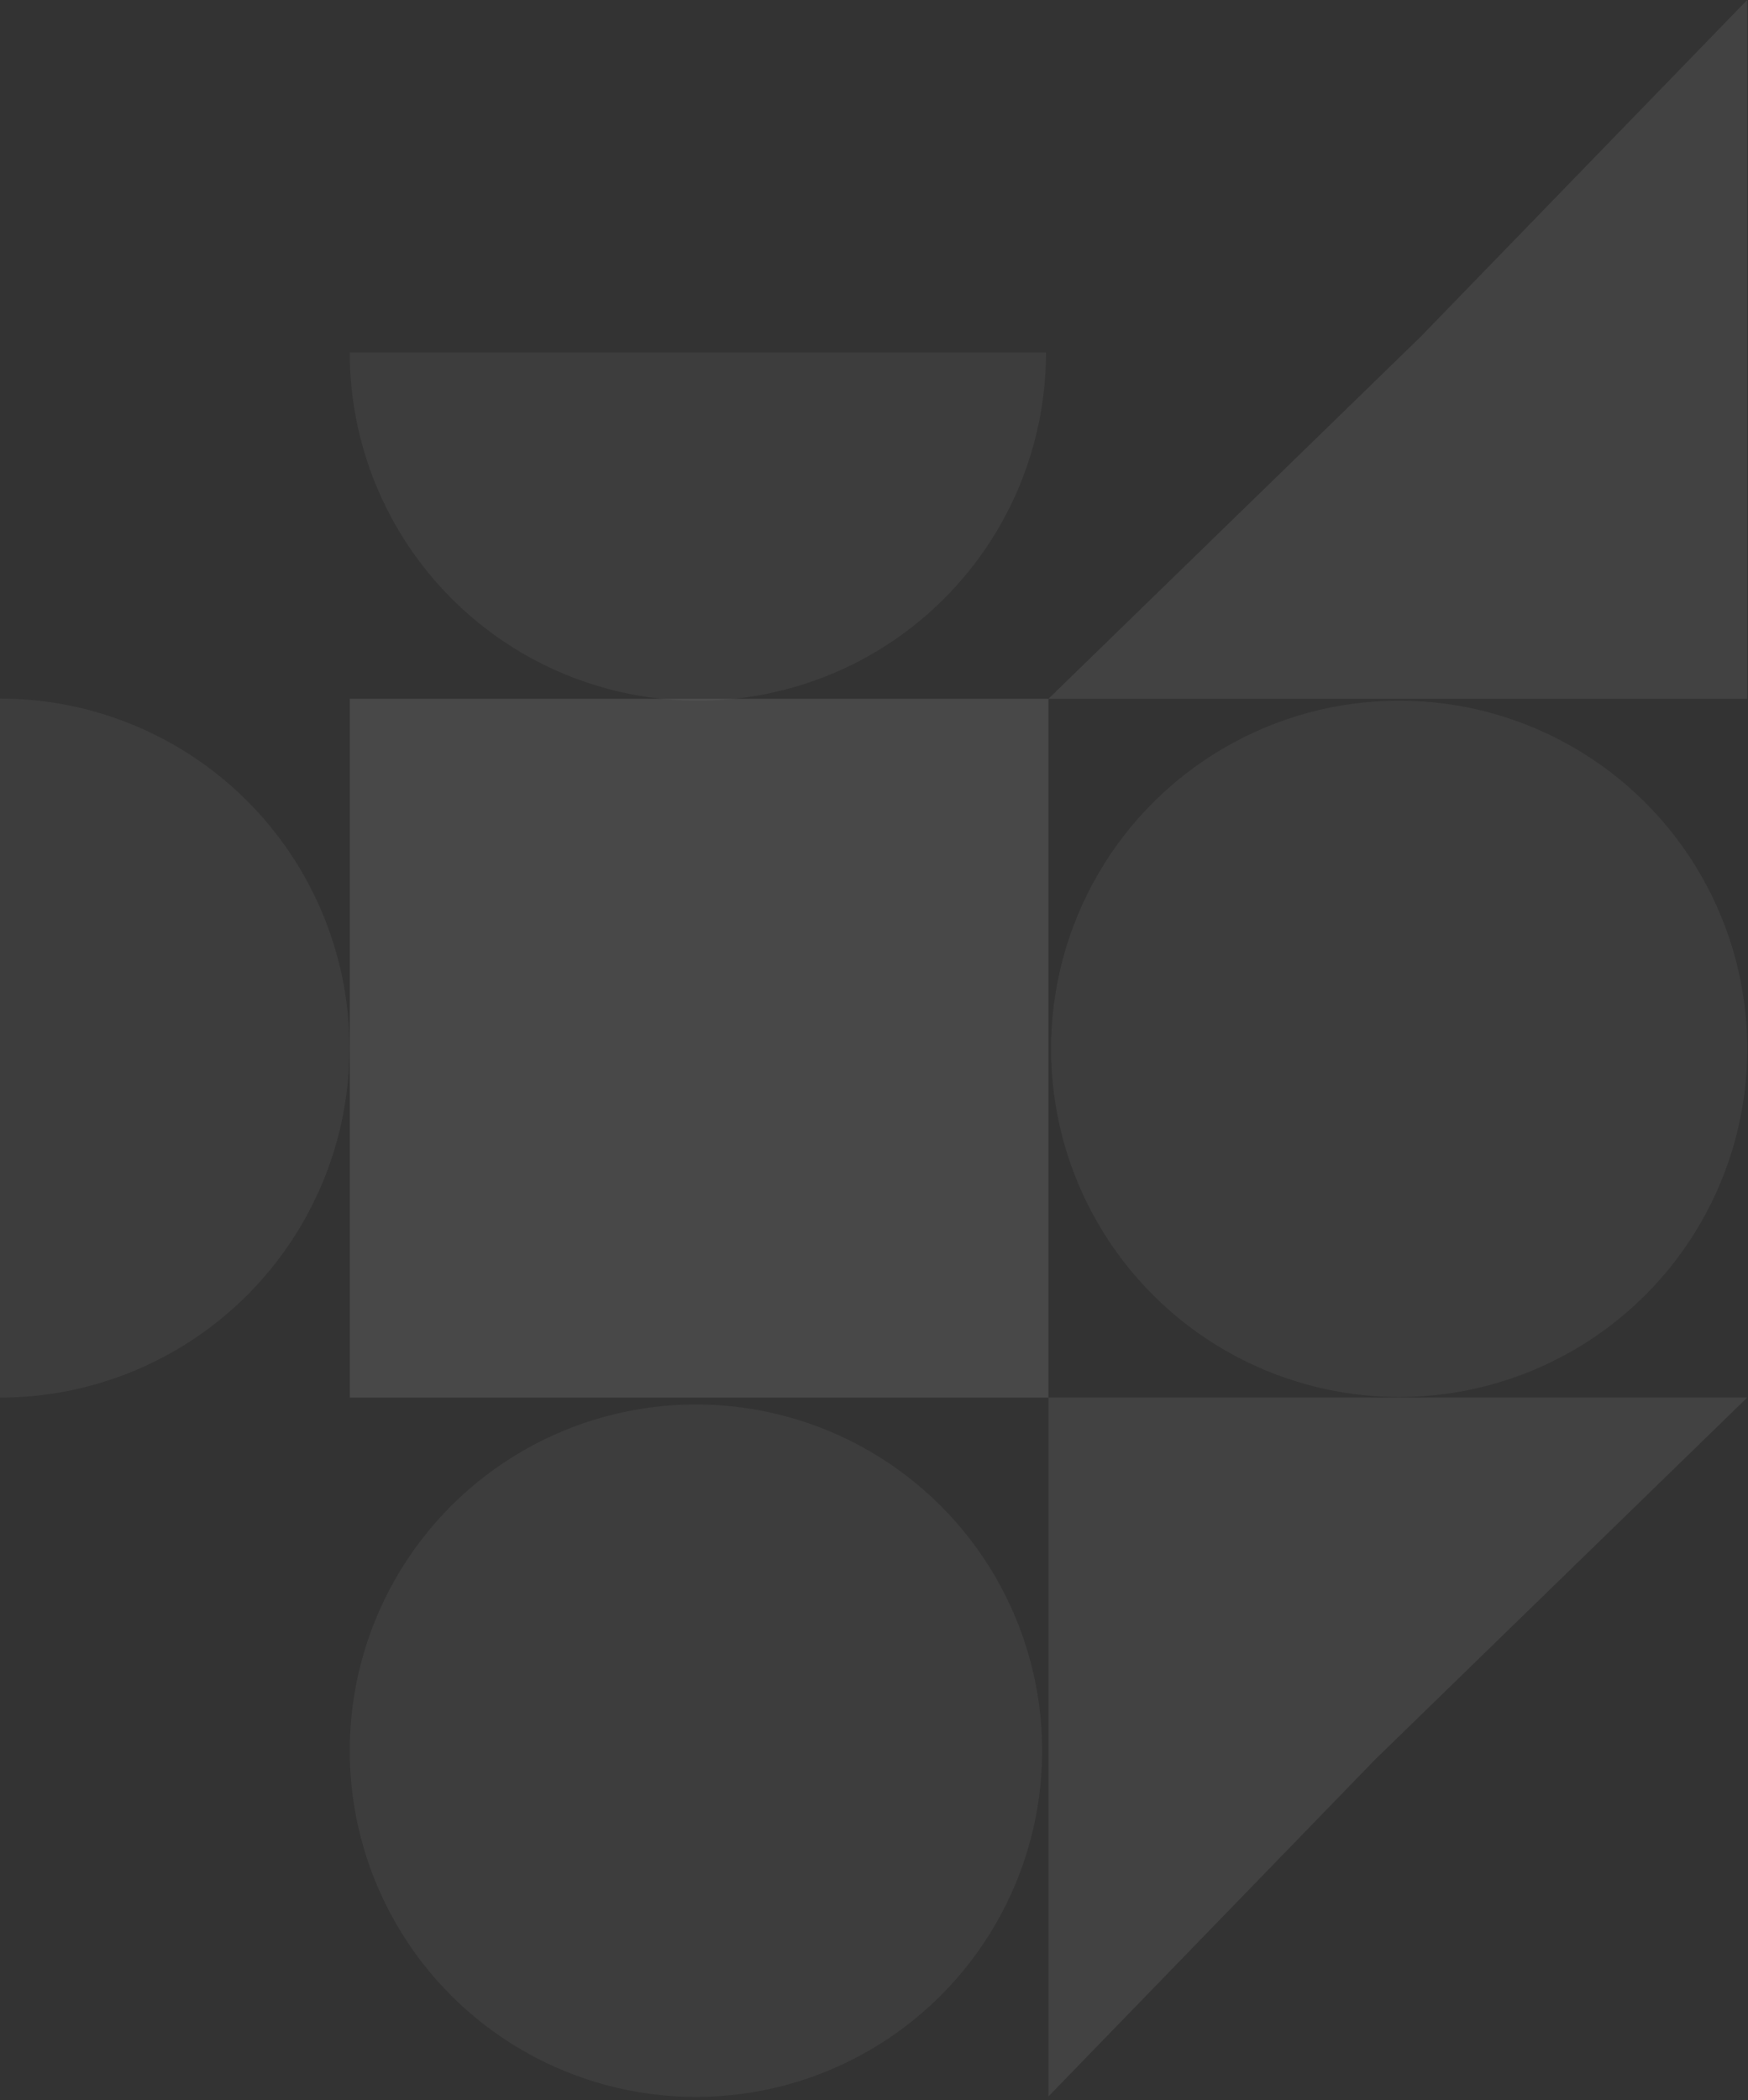
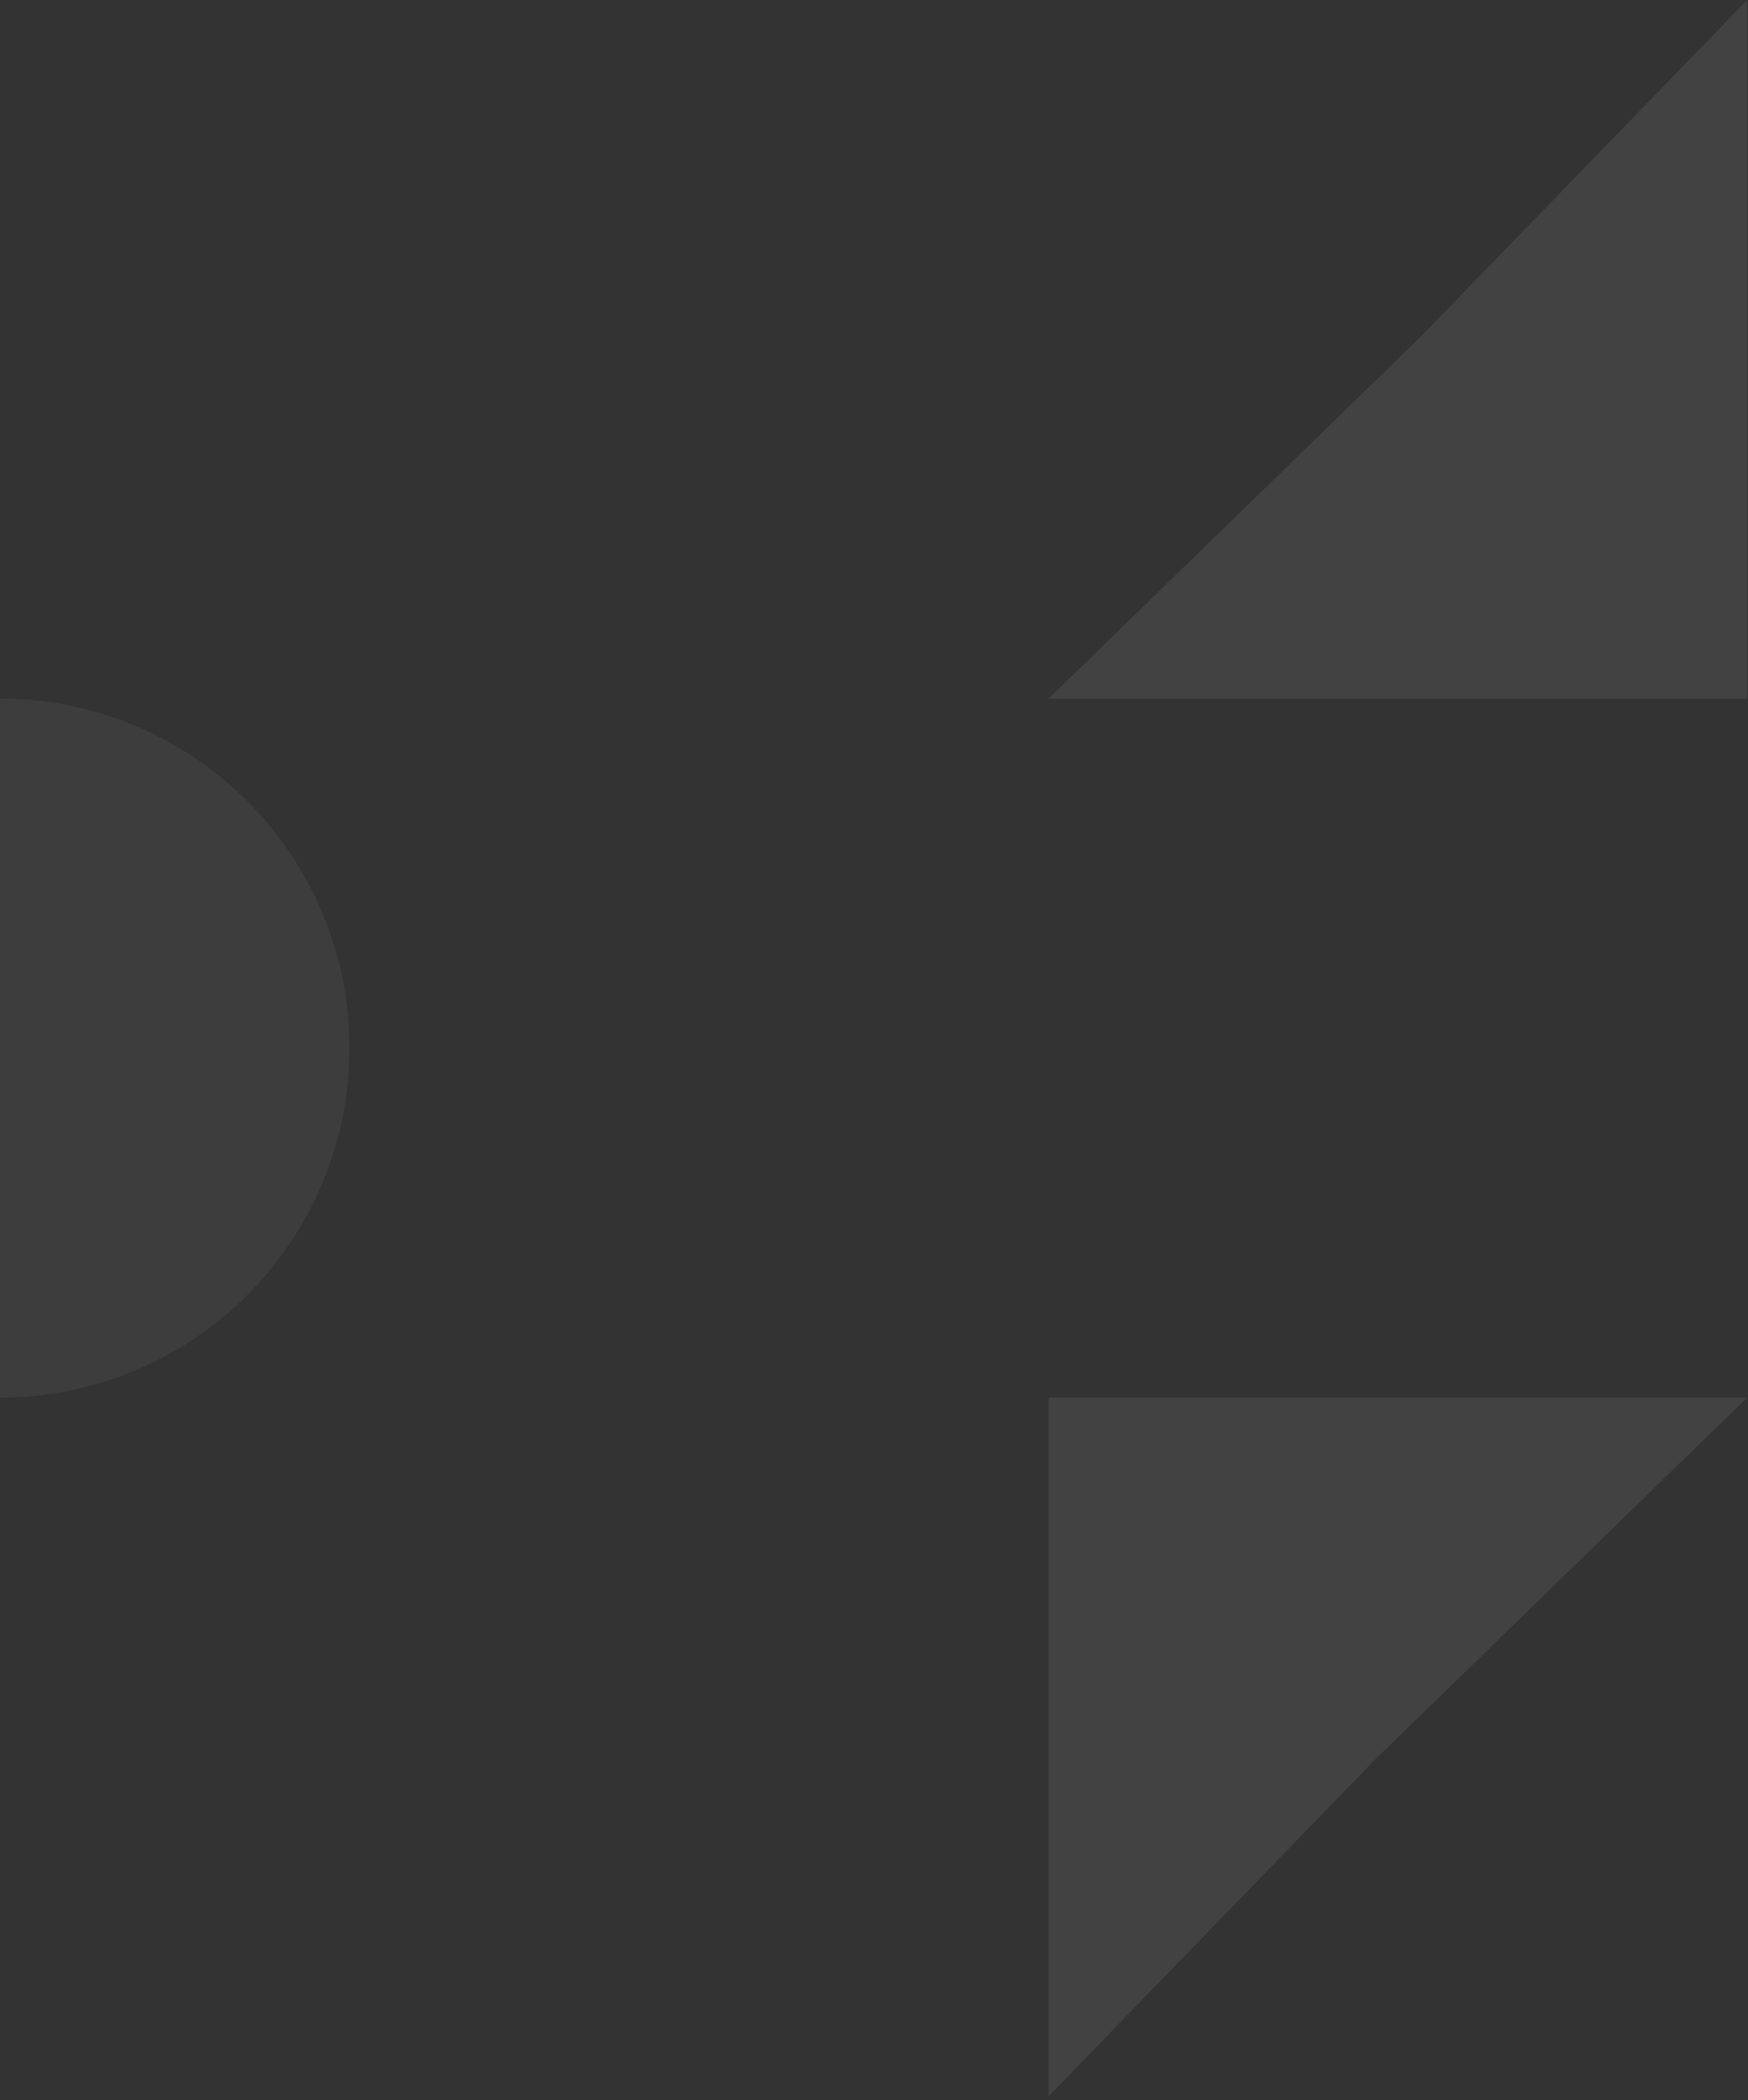
<svg xmlns="http://www.w3.org/2000/svg" width="467" height="561" viewBox="0 0 467 561" fill="none">
  <rect x="0" y="0" width="467" height="561" fill="#333333" stroke="none" />
  <g opacity="0.5">
-     <circle cx="185.933" cy="467.653" r="92.485" transform="rotate(90 185.933 467.653)" fill="white" fill-opacity="0.1" />
-     <circle cx="373.807" cy="280.168" r="93" transform="rotate(90 373.807 280.168)" fill="white" fill-opacity="0.1" />
-     <path opacity="0.1" d="M93.448 94.168C93.448 106.381 95.854 118.474 100.527 129.758C105.201 141.041 112.051 151.293 120.687 159.929C129.323 168.565 139.575 175.415 150.859 180.089C162.142 184.762 174.235 187.168 186.448 187.168C198.661 187.168 210.755 184.762 222.038 180.089C233.321 175.415 243.573 168.565 252.209 159.929C260.845 151.293 267.695 141.041 272.369 129.757C277.043 118.474 279.448 106.381 279.448 94.168L186.448 94.168L93.448 94.168Z" fill="white" />
    <path opacity="0.1" d="M0 373.33C12.261 373.33 24.401 370.915 35.729 366.223C47.056 361.531 57.348 354.654 66.018 345.985C74.687 337.315 81.564 327.023 86.256 315.696C90.948 304.368 93.363 292.228 93.363 279.967C93.363 267.706 90.948 255.566 86.256 244.239C81.564 232.911 74.687 222.619 66.018 213.949C57.348 205.28 47.056 198.403 35.729 193.711C24.401 189.019 12.261 186.604 0 186.604L0 279.967L0 373.33Z" fill="white" />
-     <rect opacity="0.2" x="280.116" y="186.664" width="186.664" height="186.666" transform="rotate(90 280.116 186.664)" fill="white" />
    <path d="M466.779 373.328L367.335 470.051L280.116 559.992L280.116 373.328L466.779 373.328Z" fill="white" fill-opacity="0.15" />
    <path d="M280.116 186.664L379.56 89.942L466.78 0.001L466.78 186.664L280.116 186.664Z" fill="white" fill-opacity="0.15" />
  </g>
</svg>